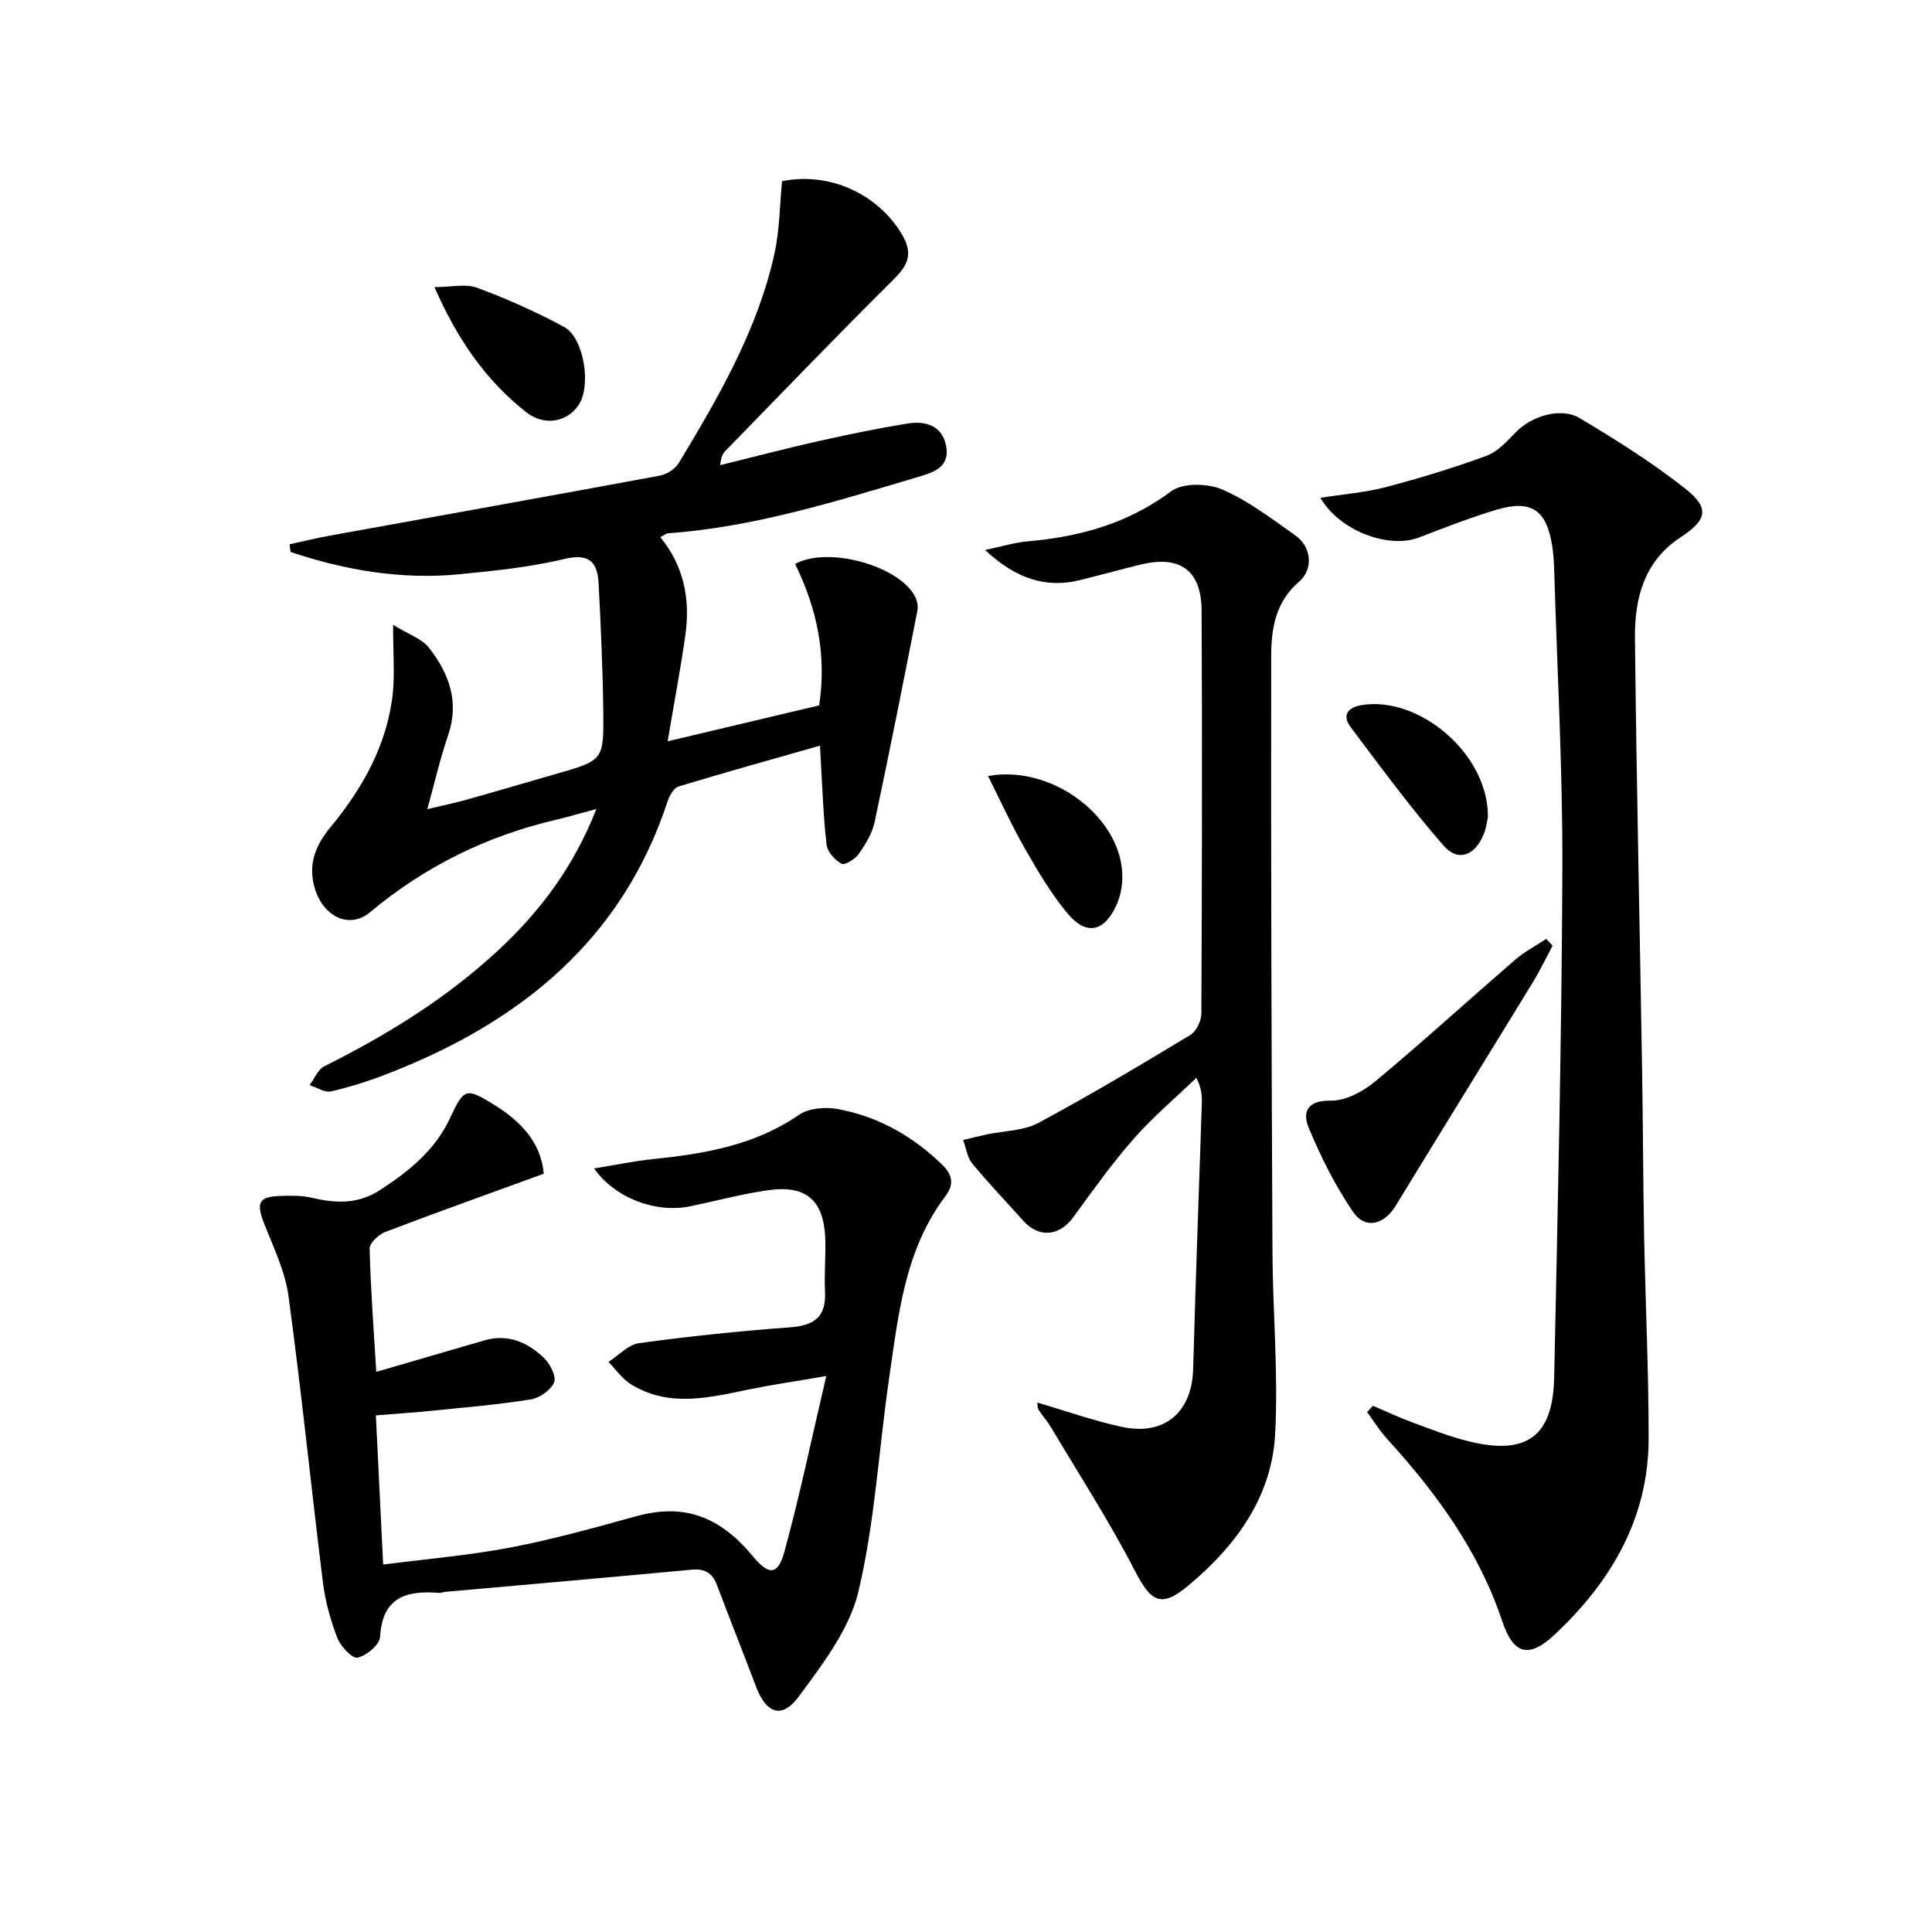
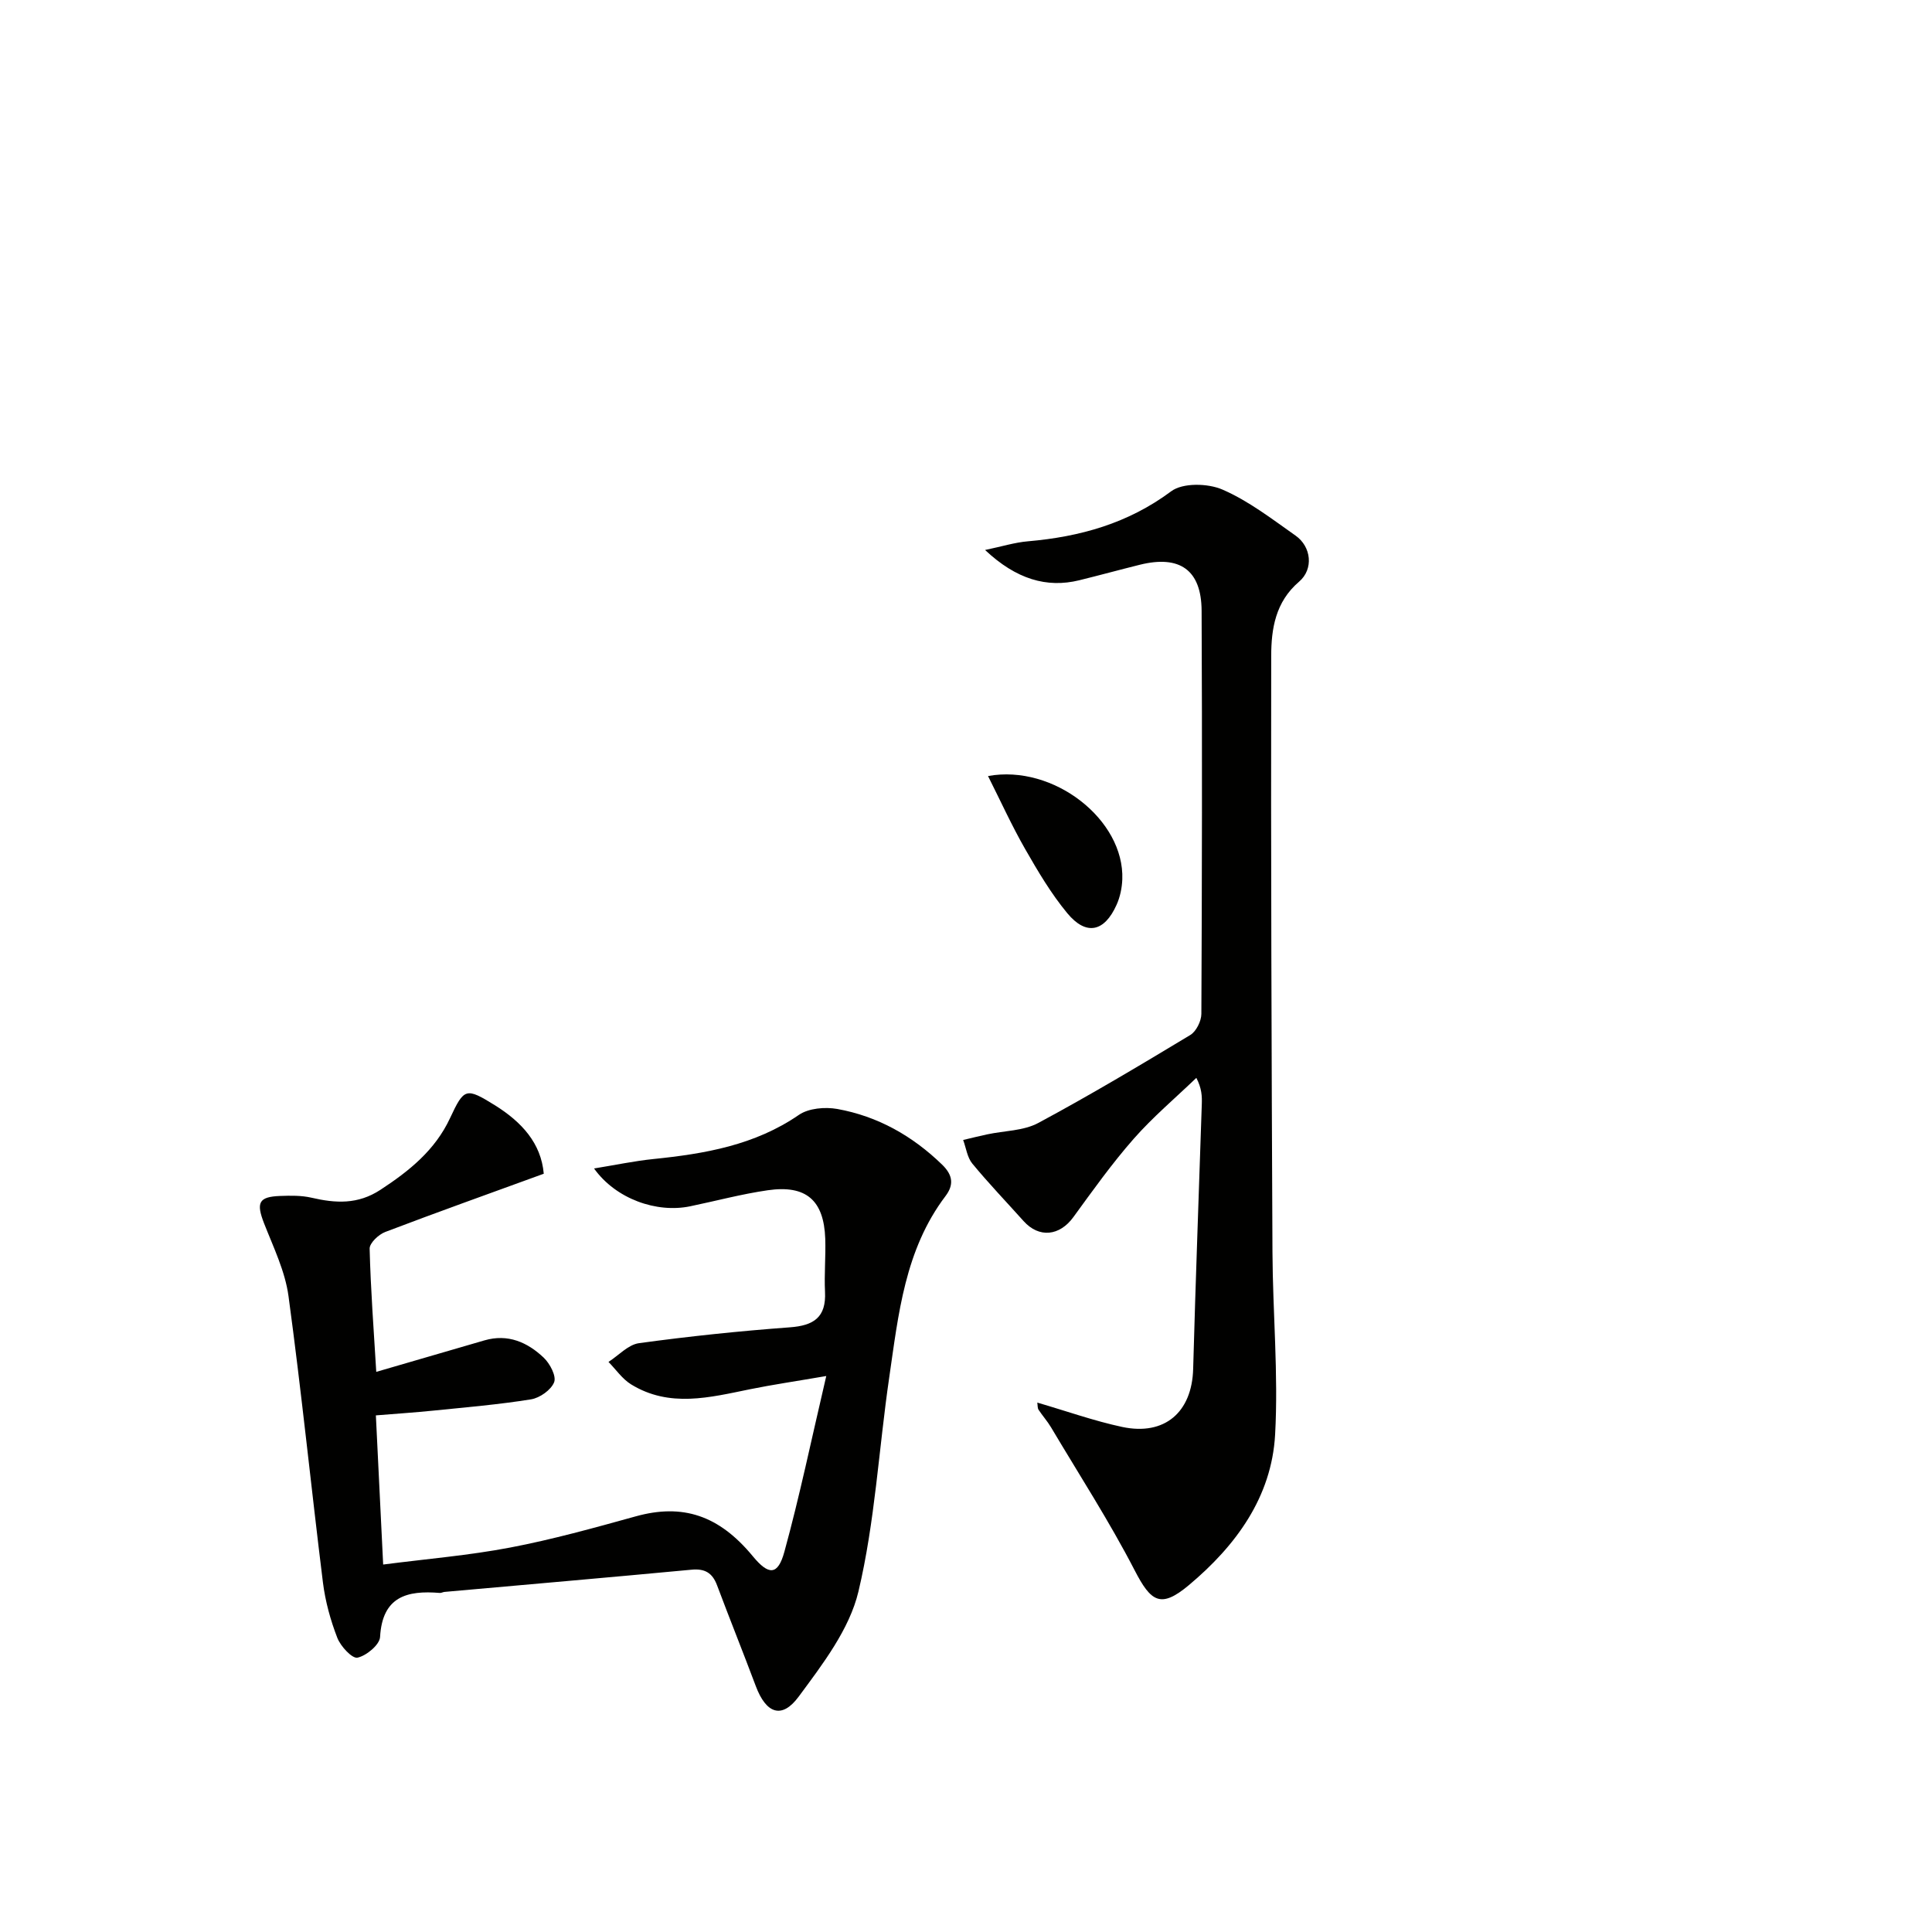
<svg xmlns="http://www.w3.org/2000/svg" enable-background="new 0 0 400 400" viewBox="0 0 400 400">
  <g fill="#010100">
-     <path d="m81.39 129.36c3.18 1.97 5.95 2.86 7.43 4.76 4.1 5.26 6.35 11.13 3.97 18.06-1.66 4.84-2.8 9.86-4.32 15.35 2.82-.68 5.48-1.23 8.1-1.96 6.23-1.74 12.44-3.58 18.66-5.37 9.65-2.77 9.8-2.77 9.67-12.96-.11-8.8-.51-17.61-.96-26.4-.23-4.37-1.85-6.36-7.05-5.12-7.08 1.7-14.41 2.45-21.68 3.16-12.04 1.18-23.7-.79-35.05-4.6-.07-.53-.14-1.06-.21-1.59 2.68-.58 5.35-1.25 8.05-1.74 22.86-4.15 45.74-8.23 68.58-12.47 1.44-.27 3.19-1.35 3.93-2.58 8.25-13.68 16.31-27.52 19.82-43.33 1.09-4.92 1.09-10.09 1.59-15.06 9.9-1.99 19.93 2.7 24.87 11.11 2.2 3.74 1.34 6.13-1.63 9.08-11.8 11.71-23.32 23.7-34.92 35.6-.56.57-.99 1.27-1.11 3 6.75-1.66 13.47-3.43 20.24-4.95 6.13-1.38 12.3-2.65 18.5-3.66 3.78-.61 7.29.43 8.04 4.77.77 4.49-2.98 5.44-6.17 6.39-16.87 5.01-33.68 10.28-51.39 11.56-.44.03-.85.41-1.64.81 4.9 5.96 6.21 12.84 5.2 20.13-.97 7.01-2.31 13.96-3.68 22.13 11.43-2.71 21.48-5.1 31.37-7.44 1.62-10.65-.56-20.24-4.98-29.28 6.87-3.78 21.64.44 24.84 6.76.42.83.66 1.96.49 2.85-2.88 14.63-5.76 29.26-8.87 43.84-.5 2.35-1.9 4.61-3.31 6.62-.74 1.06-2.88 2.36-3.53 2-1.38-.76-2.92-2.45-3.1-3.92-.67-5.6-.83-11.26-1.18-16.89-.06-.98-.1-1.97-.18-3.64-9.99 2.85-19.67 5.53-29.28 8.45-.98.3-1.87 1.84-2.25 2.99-9.48 28.9-30.62 45.84-57.9 56.45-3.84 1.5-7.81 2.77-11.82 3.69-1.31.3-2.95-.83-4.43-1.3 1-1.33 1.71-3.23 3.03-3.89 13.02-6.5 25.32-14.09 36.02-24.02 8.61-7.99 15.57-17.17 20.32-29.25-3.41.91-5.89 1.64-8.39 2.23-14.32 3.36-27.13 9.66-38.44 19.12-4.52 3.78-10.31.69-11.74-6-.95-4.43.63-8.08 3.44-11.48 6.78-8.21 11.9-17.28 13.01-28.08.37-3.91.04-7.88.04-13.93z" />
    <path d="m112.58 243.01c-11.38 4.15-22.15 7.99-32.83 12.06-1.37.52-3.25 2.3-3.22 3.45.21 8.44.85 16.86 1.37 25.51 7.85-2.28 15.13-4.4 22.4-6.52 4.86-1.41 8.91.39 12.28 3.59 1.28 1.22 2.64 3.81 2.15 5.07-.63 1.6-2.97 3.26-4.79 3.55-6.71 1.08-13.51 1.65-20.29 2.34-3.76.38-7.53.63-11.83.98.5 10.32.99 20.22 1.51 30.88 9.04-1.17 17.77-1.89 26.31-3.52 8.76-1.67 17.4-4.08 26-6.46 9.66-2.68 17.19-.25 24.21 8.25 3.3 4 5.2 4.02 6.55-.92 3.15-11.47 5.57-23.14 8.67-36.38-6.31 1.09-11.08 1.78-15.8 2.74-8.31 1.69-16.65 3.88-24.61-1.01-1.82-1.12-3.14-3.08-4.68-4.65 2.1-1.34 4.07-3.57 6.31-3.88 10.36-1.42 20.78-2.51 31.22-3.28 4.98-.36 7.56-2.07 7.3-7.35-.18-3.65.17-7.33.05-10.99-.28-7.97-3.95-11.19-11.91-10.04-5.4.78-10.71 2.21-16.06 3.32-6.93 1.44-15.37-1.5-19.9-7.83 4.49-.73 8.35-1.55 12.25-1.95 10.66-1.09 21.01-2.85 30.17-9.15 2.01-1.38 5.41-1.67 7.94-1.22 8.37 1.51 15.54 5.55 21.7 11.52 2.29 2.22 2.43 4.23.71 6.51-8.43 11.13-9.75 24.48-11.66 37.59-2.16 14.77-2.94 29.84-6.37 44.29-1.86 7.83-7.42 15.06-12.38 21.77-3.5 4.73-6.75 3.47-8.87-2.19-2.62-6.98-5.4-13.89-8.02-20.87-.96-2.57-2.52-3.5-5.3-3.23-17.04 1.6-34.09 3.08-51.14 4.6-.33.03-.66.24-.97.21-6.76-.56-11.89.73-12.36 9.12-.09 1.61-2.82 3.88-4.67 4.28-1.1.24-3.5-2.34-4.18-4.1-1.42-3.66-2.49-7.56-2.98-11.46-2.45-19.76-4.45-39.57-7.13-59.3-.7-5.15-3.12-10.11-5.05-15.04-1.67-4.29-1.15-5.53 3.33-5.69 2.15-.08 4.39-.12 6.47.36 5 1.16 9.59 1.44 14.28-1.63 5.98-3.91 11.31-8.2 14.4-14.81 2.94-6.3 3.3-6.42 9.35-2.67 5.49 3.44 9.52 7.81 10.07 14.15z" />
-     <path d="m284.26 291.05c2.72 1.16 5.4 2.43 8.17 3.45 3.88 1.43 7.77 2.96 11.77 3.94 11.86 2.89 17.31-1.04 17.57-13.17.75-35.09 1.56-70.19 1.7-105.28.08-20.44-1.06-40.89-1.67-61.34-.05-1.83-.14-3.67-.41-5.47-1.15-7.62-4.34-9.83-11.67-7.61-5.39 1.63-10.67 3.68-15.93 5.71-6.16 2.38-16.38-1.26-20.41-8.21 4.79-.76 9.29-1.1 13.59-2.23 7.02-1.85 13.99-3.97 20.79-6.47 2.34-.86 4.29-3.05 6.12-4.93 3.2-3.29 9.29-5.21 13.21-2.86 7.51 4.5 14.99 9.18 21.84 14.6 5.14 4.06 4.48 6.48-1.06 10.12-7.55 4.96-9.46 12.7-9.37 20.88.32 29.77.99 59.54 1.48 89.32.19 11.49.2 22.98.42 34.47.27 13.97.95 27.93.93 41.9-.02 16.51-7.81 29.65-19.49 40.59-5.39 5.05-8.55 3.98-10.83-2.84-4.85-14.51-13.63-26.52-23.79-37.67-1.56-1.71-2.8-3.72-4.18-5.6.41-.45.81-.88 1.22-1.3z" />
    <path d="m214.76 290.39c6.13 1.79 11.76 3.8 17.56 5.04 8.83 1.88 14.47-3.07 14.71-12 .5-18.28 1.19-36.56 1.79-54.85.05-1.6.01-3.21-1.13-5.42-4.36 4.19-9.02 8.12-12.99 12.64-4.49 5.11-8.46 10.68-12.47 16.19-2.86 3.93-7.11 4.38-10.31.82-3.55-3.96-7.24-7.81-10.62-11.91-1.05-1.28-1.28-3.24-1.89-4.88 1.67-.39 3.34-.82 5.02-1.17 3.52-.75 7.46-.71 10.51-2.34 10.68-5.73 21.11-11.96 31.49-18.22 1.23-.74 2.29-2.88 2.3-4.37.13-27.82.18-55.65.05-83.47-.04-8.45-4.52-11.58-12.81-9.52-4.18 1.04-8.35 2.18-12.53 3.21-6.7 1.64-13.04-.2-19.49-6.27 3.46-.72 6.15-1.57 8.89-1.8 10.78-.94 20.71-3.7 29.65-10.36 2.39-1.78 7.57-1.66 10.58-.36 5.42 2.34 10.27 6.1 15.16 9.54 3.26 2.29 3.79 6.93.72 9.55-4.9 4.19-5.75 9.78-5.76 15.34-.08 41.15.07 82.29.26 123.44.06 12.59 1.24 25.23.55 37.77-.71 12.98-8.15 23.06-17.85 31.19-5.84 4.89-7.84 3.5-11.23-3.06-5.24-10.14-11.47-19.77-17.31-29.6-.76-1.28-1.77-2.4-2.59-3.65-.23-.36-.17-.91-.26-1.48z" />
-     <path d="m321.45 195.8c-1.37 2.56-2.63 5.18-4.14 7.65-9.42 15.41-18.94 30.77-28.35 46.19-2.39 3.92-6.29 4.97-8.81 1.28-3.68-5.39-6.67-11.35-9.19-17.39-1.38-3.31-.29-5.75 4.65-5.66 3.08.05 6.7-1.97 9.23-4.07 9.82-8.18 19.26-16.8 28.94-25.16 1.91-1.65 4.23-2.85 6.36-4.25.43.47.87.94 1.31 1.41z" />
-     <path d="m89.95 59.44c3.5 0 6.47-.74 8.84.14 6.15 2.28 12.2 4.98 17.97 8.09 4.19 2.27 5.71 12.26 3.02 16.21-2.46 3.61-7.18 4.34-10.84 1.46-8.38-6.61-14.26-15.1-18.99-25.9z" />
-     <path d="m308.06 169.08c-.09.41-.25 2.09-.86 3.59-1.82 4.49-5.29 5.87-8.33 2.4-6.84-7.82-12.99-16.24-19.25-24.55-1.79-2.37-.61-4.04 2.21-4.52 11.86-2.03 26.28 9.97 26.23 23.08z" />
    <path d="m204.56 160.67c13.6-2.49 28.27 9.08 27.8 21.4-.07 1.78-.46 3.66-1.19 5.27-2.52 5.63-6.3 6.44-10.2 1.73-3.36-4.06-6.09-8.69-8.72-13.28-2.78-4.86-5.1-9.97-7.69-15.12z" />
  </g>
</svg>